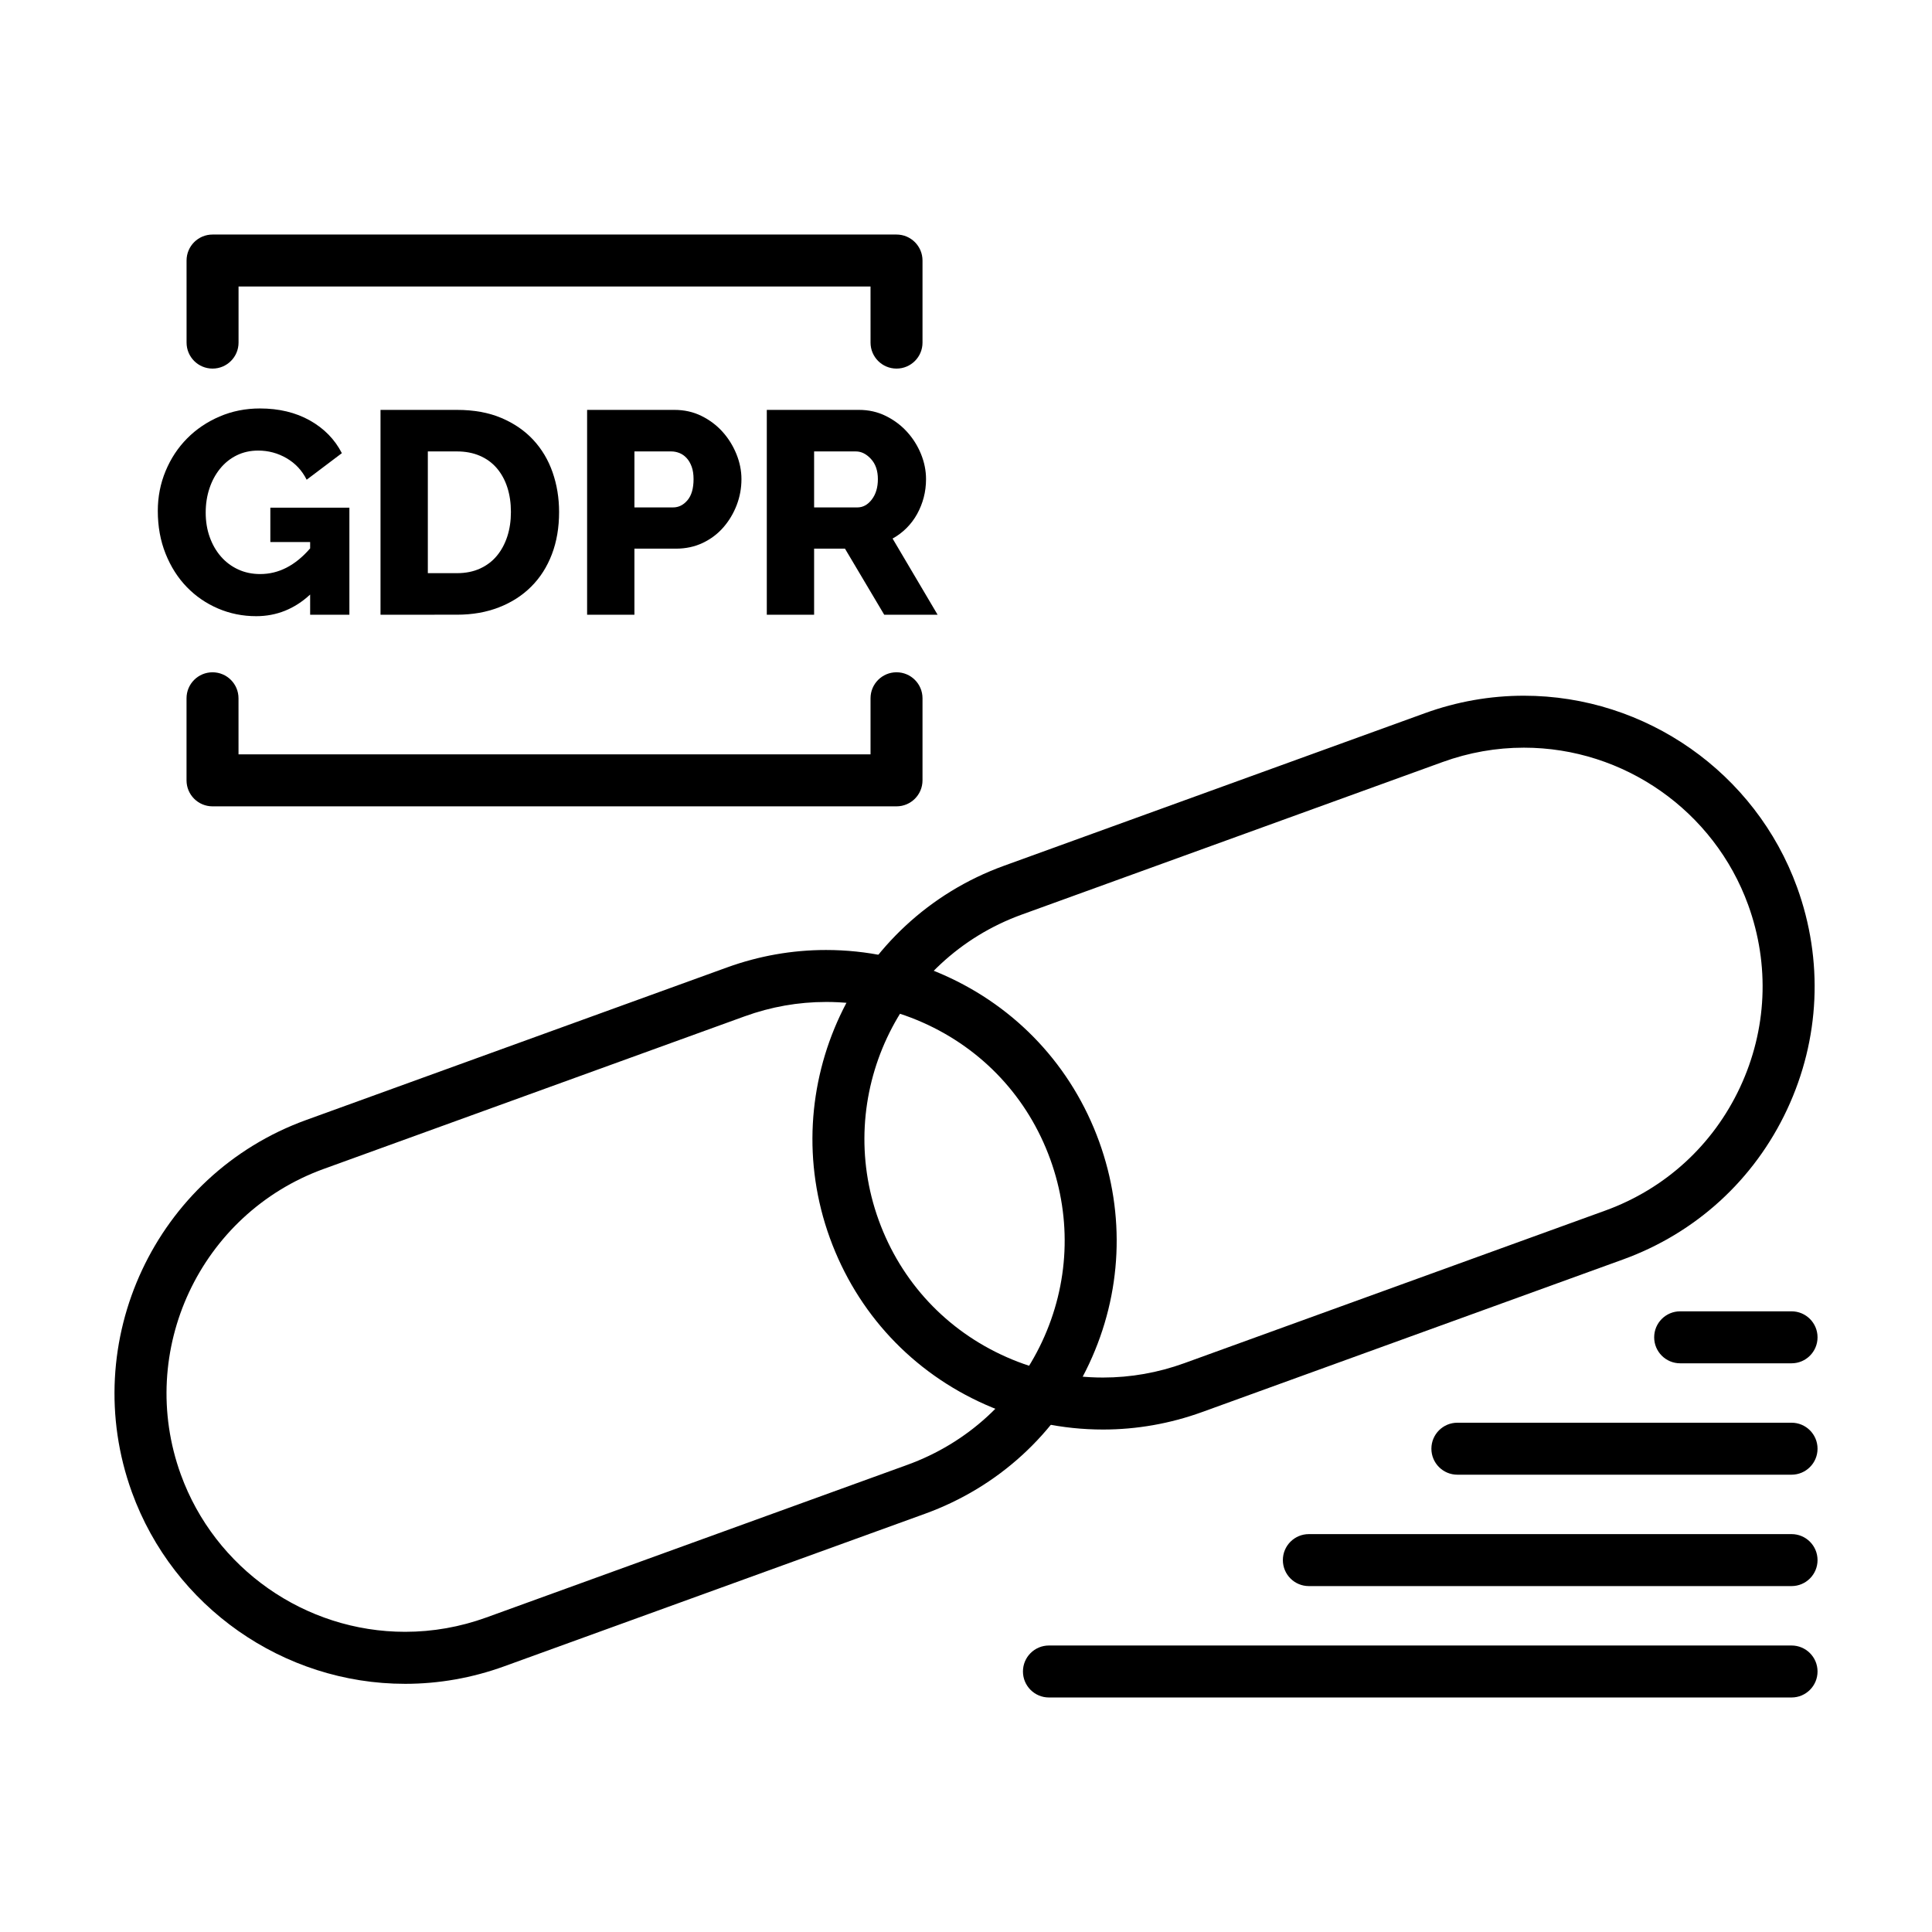
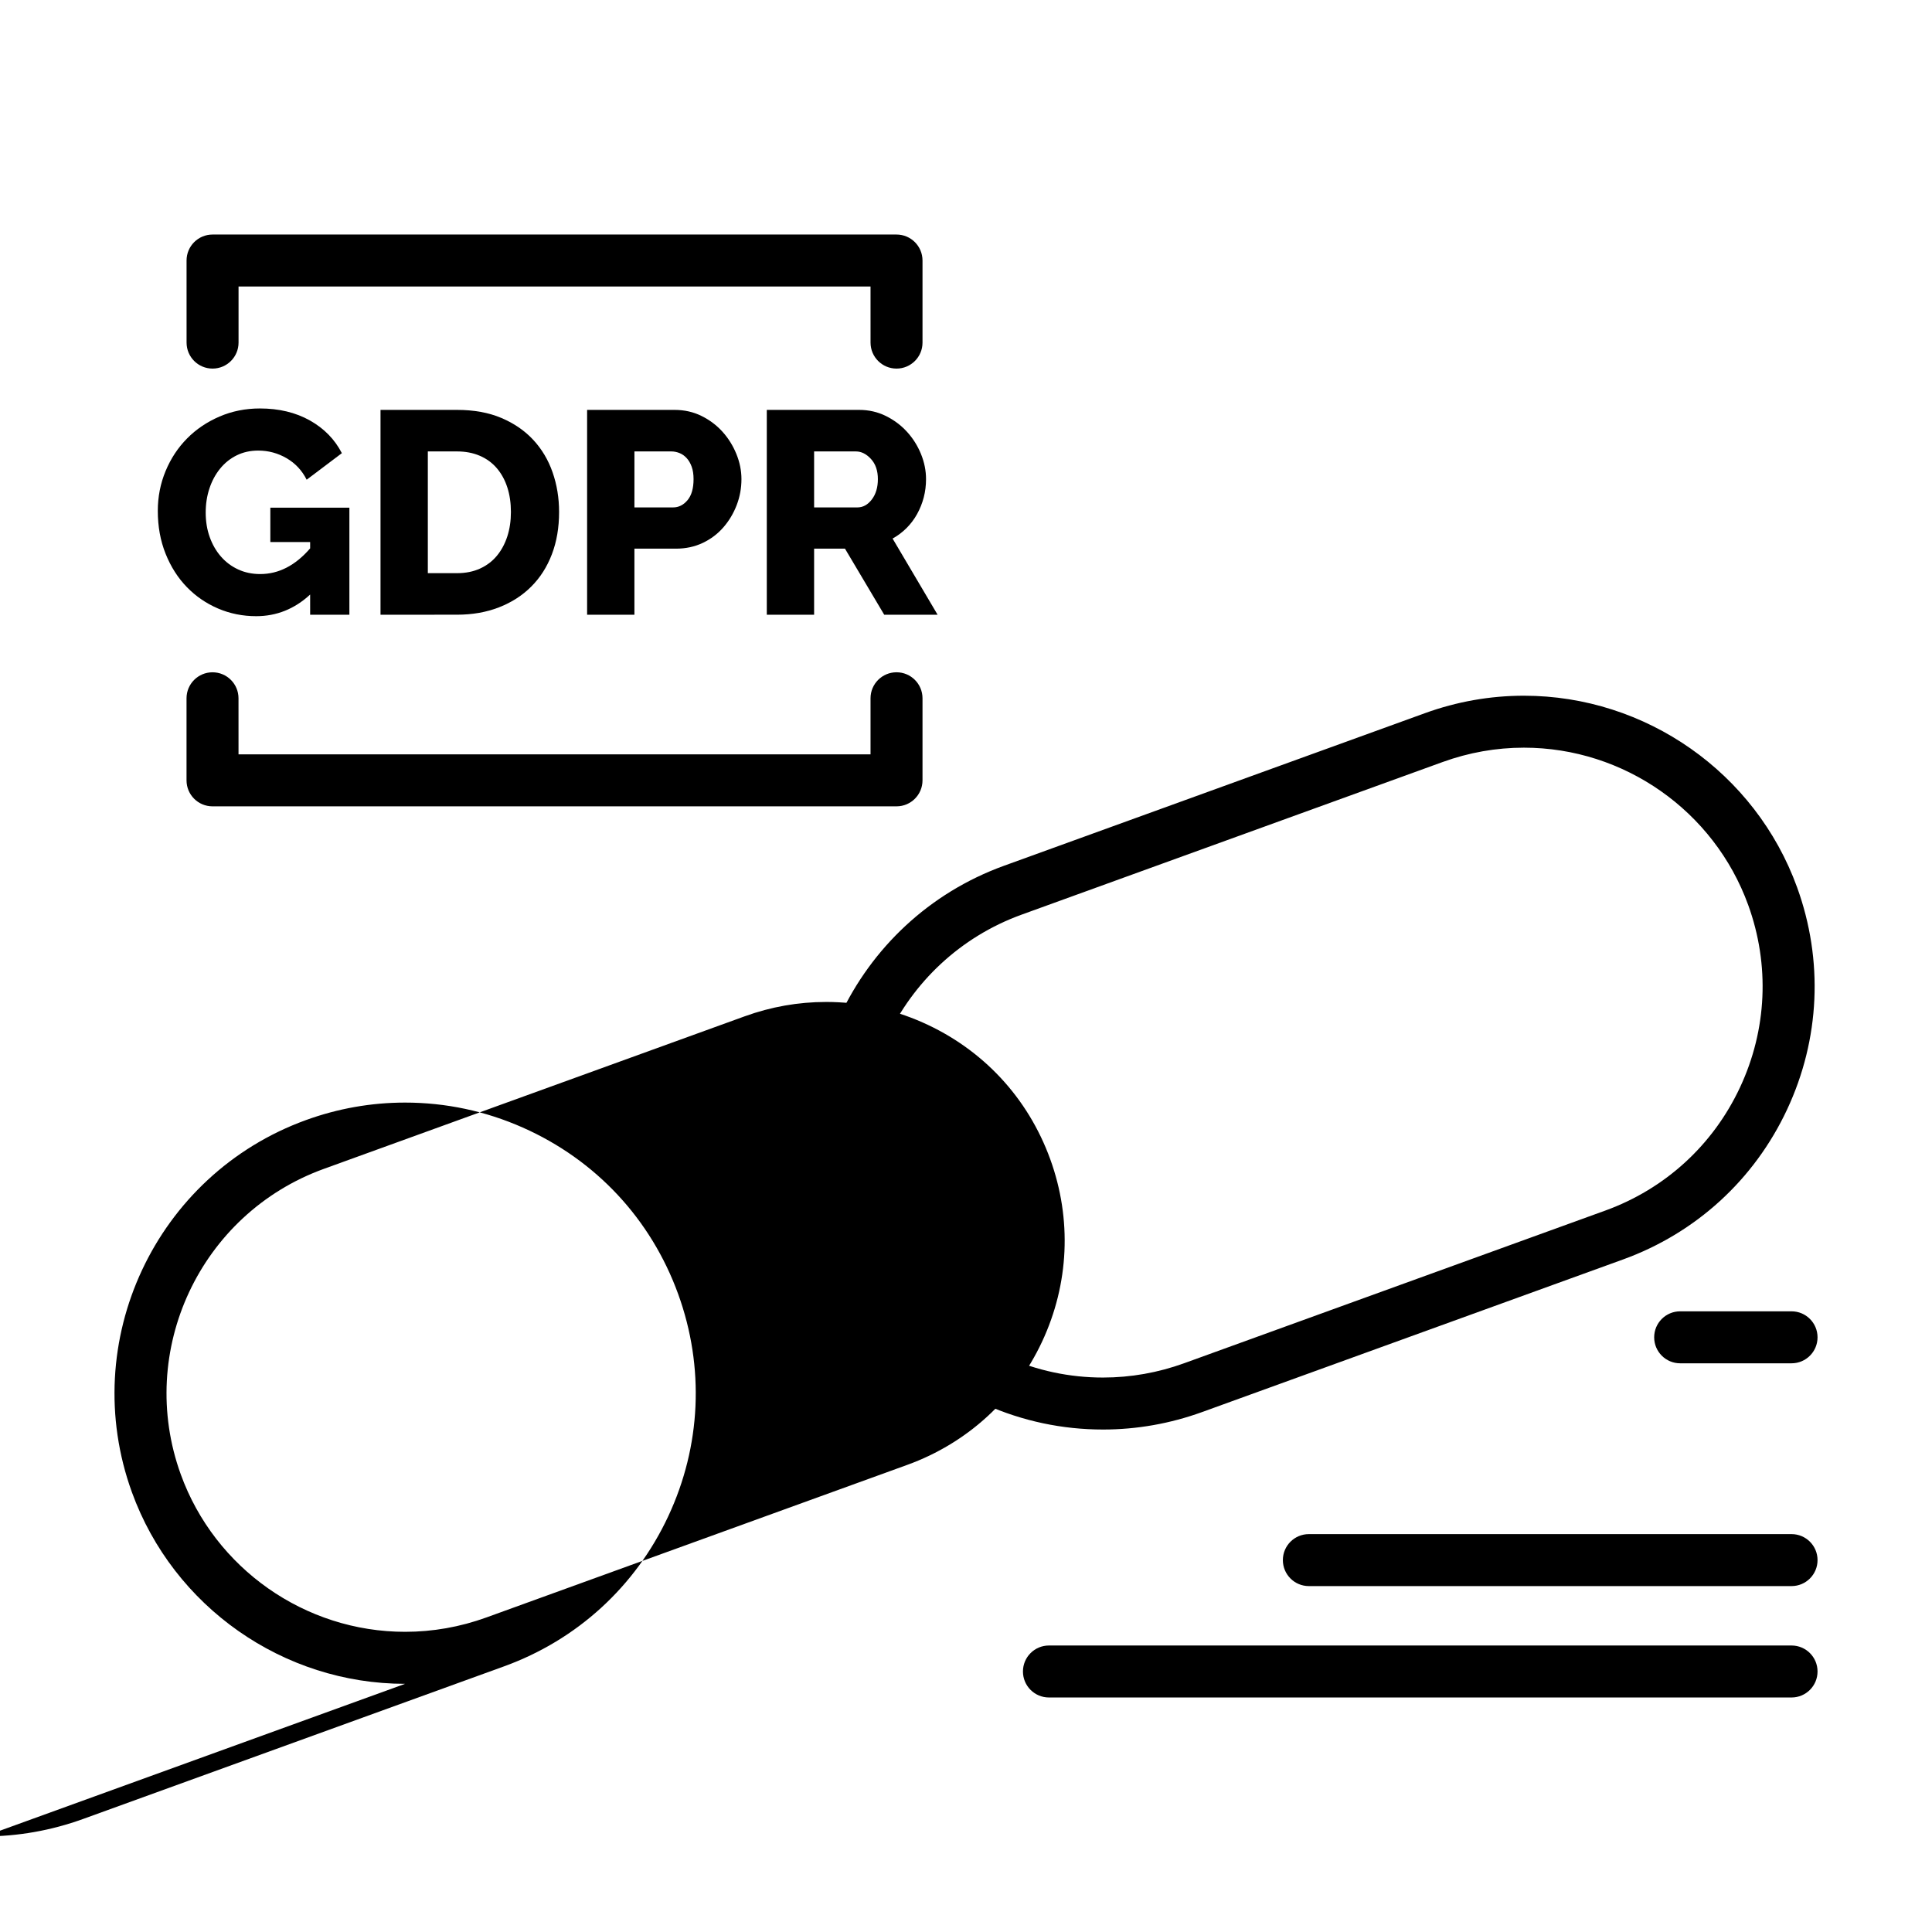
<svg xmlns="http://www.w3.org/2000/svg" fill="#000000" width="800px" height="800px" version="1.1" viewBox="144 144 512 512">
  <g>
-     <path d="m251.35 590.23c-32.293 0-61.383-20.406-72.395-50.777-14.469-39.914 6.234-84.16 46.148-98.629l111.55-40.438c8.473-3.07 17.301-4.629 26.238-4.629 10.785 0 21.277 2.227 31.184 6.613 19.359 8.578 33.996 24.262 41.207 44.16 7.008 19.336 6.07 40.242-2.644 58.871-8.715 18.629-24.164 32.746-43.5 39.758l-111.54 40.438c-8.48 3.074-17.309 4.633-26.242 4.633zm111.54-180.7c-7.332 0-14.578 1.281-21.543 3.805l-111.54 40.434c-32.773 11.879-49.773 48.211-37.891 80.984 9.043 24.941 32.93 41.695 59.441 41.695 7.332 0 14.578-1.281 21.543-3.805l111.54-40.438c15.875-5.754 28.562-17.348 35.719-32.645s7.93-32.465 2.172-48.34c-5.922-16.34-17.938-29.219-33.836-36.262-8.141-3.602-16.754-5.43-25.605-5.43z" />
+     <path d="m251.35 590.23c-32.293 0-61.383-20.406-72.395-50.777-14.469-39.914 6.234-84.16 46.148-98.629c8.473-3.07 17.301-4.629 26.238-4.629 10.785 0 21.277 2.227 31.184 6.613 19.359 8.578 33.996 24.262 41.207 44.16 7.008 19.336 6.07 40.242-2.644 58.871-8.715 18.629-24.164 32.746-43.5 39.758l-111.54 40.438c-8.48 3.074-17.309 4.633-26.242 4.633zm111.54-180.7c-7.332 0-14.578 1.281-21.543 3.805l-111.54 40.434c-32.773 11.879-49.773 48.211-37.891 80.984 9.043 24.941 32.93 41.695 59.441 41.695 7.332 0 14.578-1.281 21.543-3.805l111.54-40.438c15.875-5.754 28.562-17.348 35.719-32.645s7.93-32.465 2.172-48.34c-5.922-16.34-17.938-29.219-33.836-36.262-8.141-3.602-16.754-5.43-25.605-5.43z" />
    <path d="m436.31 522.84c-10.789 0-21.281-2.227-31.191-6.617-19.355-8.578-33.988-24.258-41.203-44.156-14.469-39.914 6.231-84.16 46.148-98.629l111.55-40.438c8.473-3.07 17.301-4.629 26.238-4.629 32.289 0 61.383 20.406 72.395 50.777 7.008 19.336 6.07 40.242-2.644 58.871-8.715 18.629-24.168 32.75-43.5 39.758l-111.55 40.438c-8.477 3.066-17.305 4.625-26.242 4.625zm111.54-180.7c-7.332 0-14.578 1.281-21.543 3.805l-111.55 40.438c-32.773 11.879-49.773 48.211-37.891 80.984 5.922 16.34 17.938 29.215 33.832 36.258 8.141 3.606 16.758 5.438 25.609 5.438 7.332 0 14.578-1.281 21.543-3.805l111.55-40.438c15.875-5.754 28.562-17.348 35.719-32.645s7.93-32.465 2.172-48.34c-9.039-24.941-32.926-41.695-59.441-41.695z" />
    <path d="m381.59 357.69h-181.27c-3.805 0-6.887-3.082-6.887-6.887v-21.75c0-3.805 3.082-6.887 6.887-6.887 3.805 0 6.887 3.082 6.887 6.887l0.004 14.859h167.49v-14.863c0-3.805 3.082-6.887 6.887-6.887 3.805 0 6.887 3.082 6.887 6.887v21.75c0 3.805-3.082 6.891-6.887 6.891z" />
    <path d="m381.59 241.68c-3.805 0-6.887-3.082-6.887-6.887l-0.004-14.863h-167.48v14.863c0 3.805-3.082 6.887-6.887 6.887-3.805 0-6.887-3.082-6.887-6.887l-0.004-21.75c0-3.805 3.082-6.887 6.887-6.887h181.26c3.805 0 6.887 3.082 6.887 6.887v21.75c0.004 3.805-3.078 6.887-6.883 6.887z" />
    <path d="m618.78 593.85h-196.8c-3.805 0-6.887-3.082-6.887-6.887 0-3.805 3.082-6.887 6.887-6.887h196.8c3.805 0 6.887 3.082 6.887 6.887 0 3.801-3.082 6.887-6.887 6.887z" />
    <path d="m618.78 564.33h-127.92c-3.805 0-6.887-3.082-6.887-6.887 0-3.805 3.082-6.887 6.887-6.887h127.92c3.805 0 6.887 3.082 6.887 6.887 0 3.801-3.082 6.887-6.887 6.887z" />
-     <path d="m618.78 534.81h-88.559c-3.805 0-6.887-3.082-6.887-6.887s3.082-6.887 6.887-6.887h88.559c3.805 0 6.887 3.082 6.887 6.887 0 3.801-3.082 6.887-6.887 6.887z" />
    <path d="m618.78 505.29h-29.52c-3.805 0-6.887-3.082-6.887-6.887 0-3.805 3.082-6.887 6.887-6.887h29.52c3.805 0 6.887 3.082 6.887 6.887 0 3.805-3.082 6.887-6.887 6.887z" />
    <path d="m226.19 301.56c-4.129 3.82-8.895 5.734-14.297 5.734-3.566 0-6.934-0.676-10.094-2.027-3.16-1.352-5.926-3.25-8.297-5.695-2.371-2.445-4.242-5.391-5.621-8.832-1.375-3.441-2.062-7.223-2.062-11.352 0-3.719 0.688-7.238 2.062-10.551s3.273-6.191 5.695-8.641c2.418-2.445 5.285-4.383 8.602-5.809 3.312-1.426 6.883-2.141 10.703-2.141 5.047 0 9.453 1.059 13.227 3.172 3.769 2.113 6.602 5.008 8.488 8.676l-9.328 7.035c-1.223-2.445-2.996-4.344-5.312-5.695-2.32-1.352-4.832-2.027-7.531-2.027-2.09 0-3.988 0.422-5.695 1.262-1.707 0.84-3.172 2.016-4.394 3.516-1.223 1.504-2.168 3.25-2.828 5.238-0.664 1.988-0.996 4.129-0.996 6.422 0 2.344 0.355 4.512 1.07 6.5 0.715 1.988 1.707 3.707 2.981 5.16 1.273 1.453 2.789 2.59 4.551 3.402 1.758 0.816 3.707 1.223 5.848 1.223 4.894 0 9.301-2.266 13.227-6.805v-1.684h-10.547v-9.098h20.949v28.363h-10.398z" />
    <path d="m244.84 306.91v-54.285h20.262c4.484 0 8.41 0.715 11.773 2.141 3.363 1.43 6.18 3.363 8.449 5.809 2.266 2.445 3.977 5.312 5.121 8.602 1.145 3.289 1.719 6.793 1.719 10.512 0 4.129-0.637 7.863-1.91 11.199-1.273 3.34-3.094 6.191-5.465 8.562-2.371 2.371-5.227 4.207-8.562 5.504-3.336 1.301-7.047 1.949-11.125 1.949zm34.559-27.219c0-2.394-0.32-4.574-0.957-6.535-0.637-1.961-1.566-3.656-2.789-5.086-1.223-1.426-2.727-2.523-4.512-3.289-1.785-0.766-3.797-1.148-6.039-1.148h-7.723v32.262h7.723c2.293 0 4.332-0.406 6.117-1.223 1.785-0.816 3.273-1.949 4.473-3.402 1.199-1.453 2.113-3.16 2.754-5.121 0.633-1.961 0.953-4.113 0.953-6.457z" />
    <path d="m299.59 306.91v-54.285h23.164c2.602 0 4.981 0.535 7.148 1.605 2.164 1.07 4.027 2.473 5.582 4.203 1.555 1.734 2.777 3.695 3.668 5.887 0.891 2.191 1.34 4.41 1.34 6.652 0 2.398-0.422 4.691-1.262 6.883-0.84 2.191-2.016 4.156-3.519 5.887-1.504 1.734-3.324 3.109-5.465 4.129-2.141 1.02-4.512 1.527-7.109 1.527h-11.008v17.508h-12.539zm12.539-28.441h10.242c1.48 0 2.754-0.637 3.824-1.91 1.07-1.273 1.605-3.137 1.605-5.582 0-1.273-0.164-2.371-0.496-3.289-0.332-0.918-0.777-1.684-1.336-2.293-0.562-0.609-1.199-1.059-1.91-1.34-0.715-0.281-1.426-0.422-2.141-0.422h-9.785z" />
    <path d="m347.21 306.91v-54.285h24.465c2.547 0 4.902 0.535 7.074 1.605 2.164 1.07 4.039 2.473 5.617 4.203 1.578 1.734 2.816 3.695 3.707 5.887 0.891 2.191 1.336 4.41 1.336 6.652 0 1.684-0.203 3.301-0.609 4.856-0.41 1.555-0.996 3.019-1.758 4.398-0.766 1.375-1.695 2.613-2.789 3.707-1.098 1.098-2.332 2.027-3.707 2.789l11.926 20.184h-14.145l-10.398-17.508h-8.18v17.508zm12.539-28.441h11.469c1.477 0 2.754-0.699 3.824-2.102s1.605-3.199 1.605-5.391c0-2.242-0.609-4.027-1.836-5.352-1.223-1.324-2.547-1.988-3.977-1.988h-11.086z" />
  </g>
</svg>